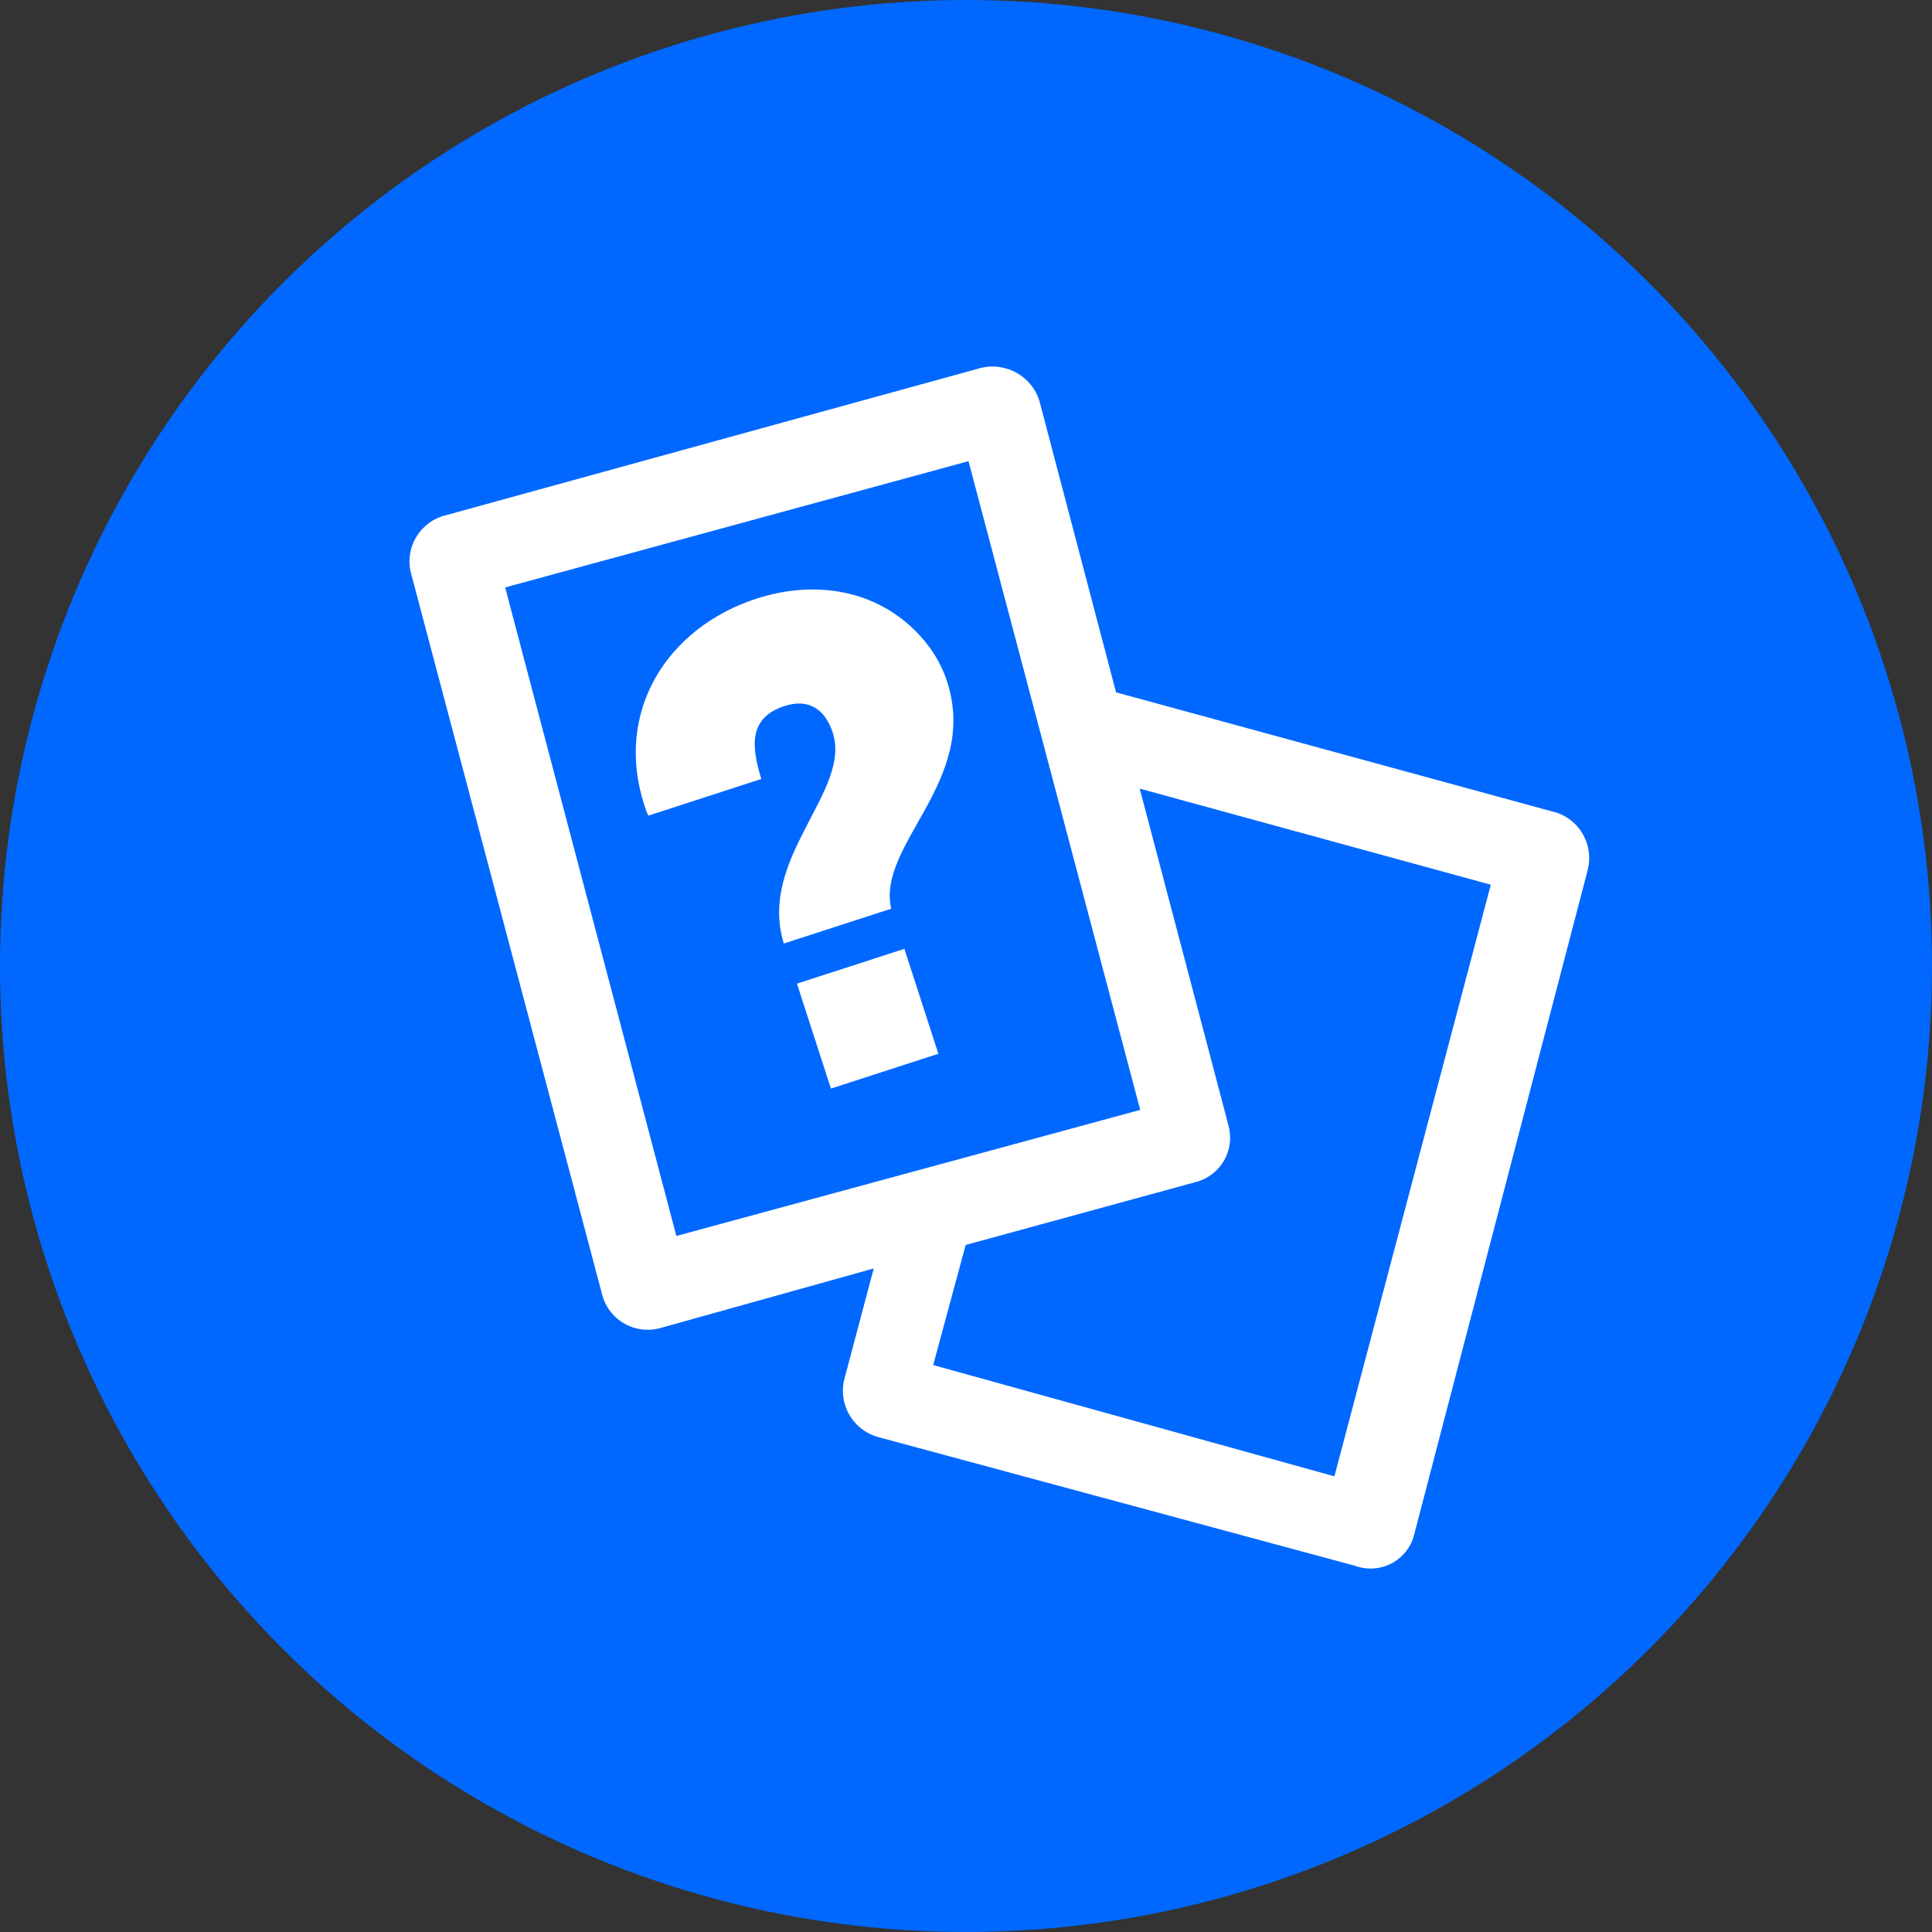
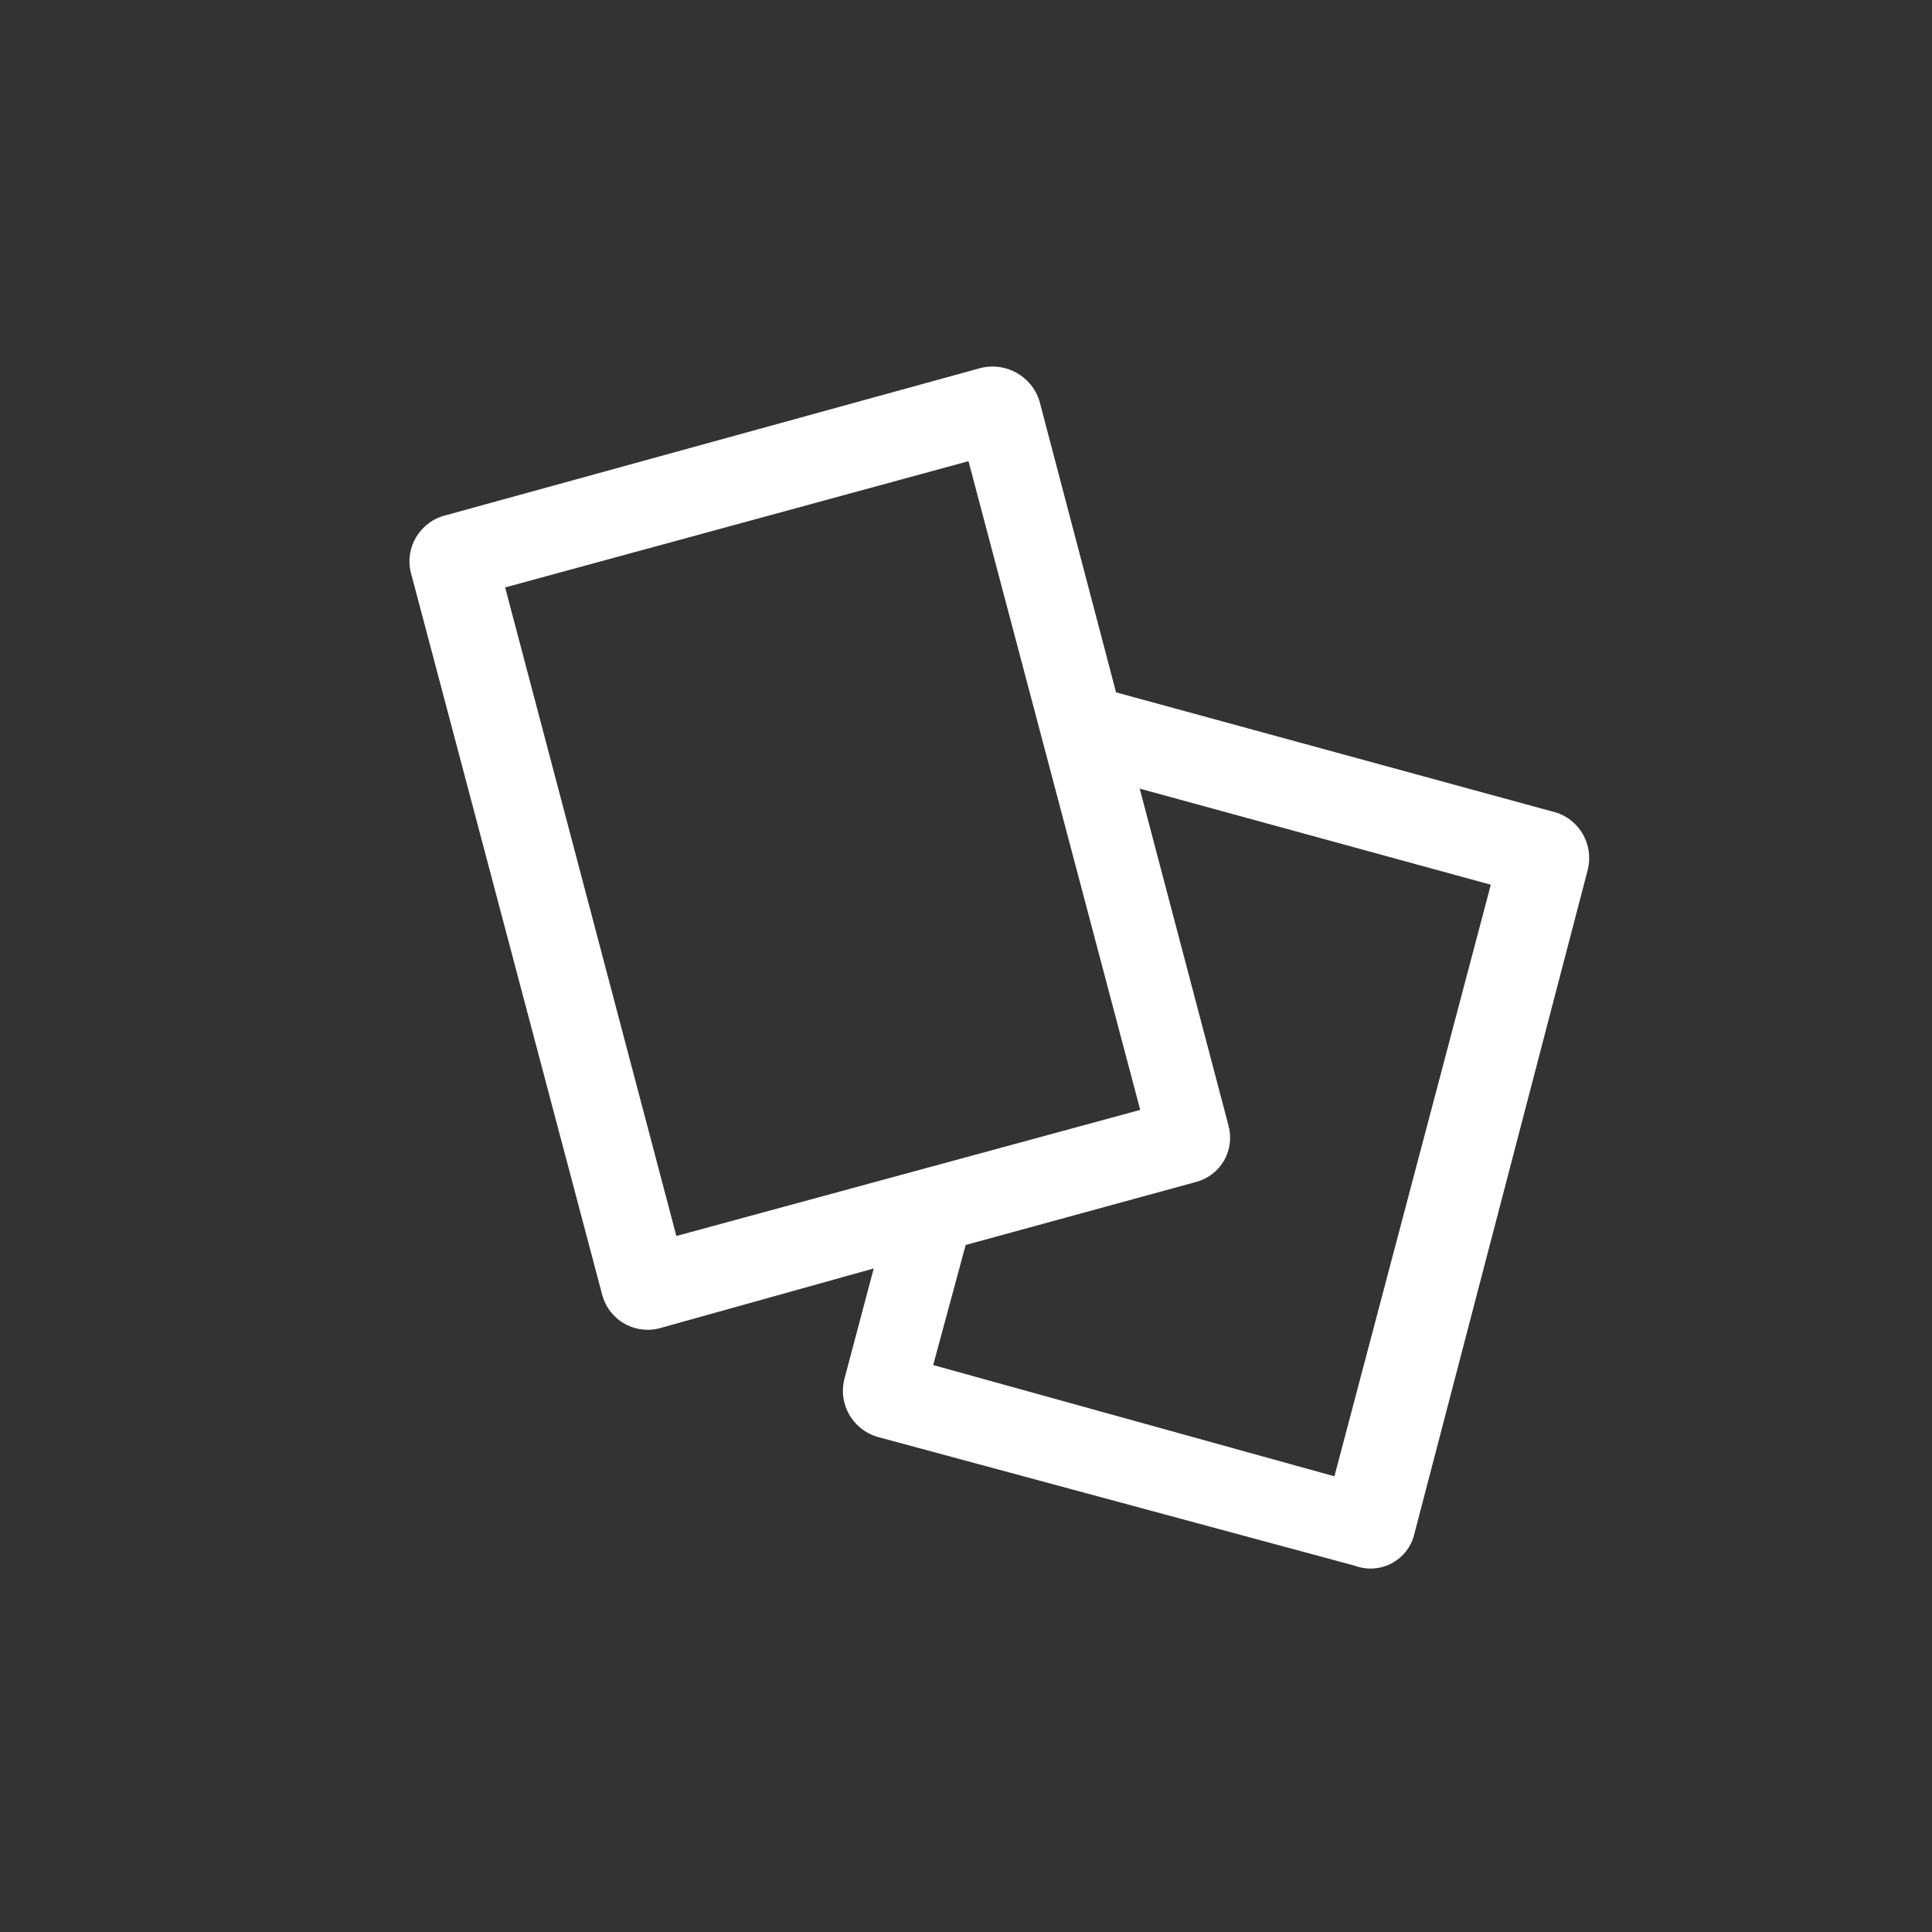
<svg xmlns="http://www.w3.org/2000/svg" viewBox="0 0 116 116">
  <rect x="0" y="0" width="116" height="116" fill="#333333" stroke="none" />
  <defs>
    <style>.g{fill:#0068ff;}.h{fill:#fff;}</style>
  </defs>
  <g id="a" />
  <g id="b">
    <g id="c">
      <g id="d">
        <g>
-           <circle class="g" cx="58" cy="58" r="58" />
          <g>
-             <path class="h" d="M53.51,54.56l-6.45,2.09c-1.58-5.14,4.08-9.14,2.94-12.66-.46-1.41-1.45-2.07-2.89-1.6-2.26,.73-1.95,2.56-1.4,4.38l-6.78,2.2c-.11-.21-.18-.43-.25-.65-1.8-5.56,1.34-10.63,6.75-12.38,3.3-1.07,6.88-.63,9.44,1.85,.89,.86,1.61,1.93,1.99,3.12,1.95,6-4.24,9.77-3.35,13.66Zm-3.62,10.8l-2.04-6.3,6.45-2.09,2.04,6.3-6.45,2.09Z" />
            <g id="e">
              <g id="f">
                <path class="h" d="M93.41,48.78l-26.4-7.21-4.6-17.49c-.46-1.5-2.03-2.37-3.55-1.98L26.79,30.93c-1.53,.36-2.49,1.89-2.13,3.42h0l11.51,43.44c.41,1.45,1.89,2.32,3.36,1.98l12.93-3.61-1.77,6.67c-.36,1.48,.5,2.98,1.95,3.43l28.71,7.75c1.39,.52,2.95-.19,3.47-1.58,.03-.07,.05-.15,.07-.22l10.45-40.02c.35-1.48-.5-2.98-1.95-3.42h0Zm-63.08-13.51l27.82-7.58,10.31,38.95-27.85,7.57-10.28-38.94Zm49.79,53.37l-24.09-6.68,1.95-7.21,13.82-3.78c1.47-.38,2.35-1.88,1.97-3.34,0-.03-.02-.06-.02-.09l-5.32-20.19,21.08,5.77-9.39,35.52h0Z" />
              </g>
            </g>
          </g>
        </g>
      </g>
    </g>
  </g>
</svg>